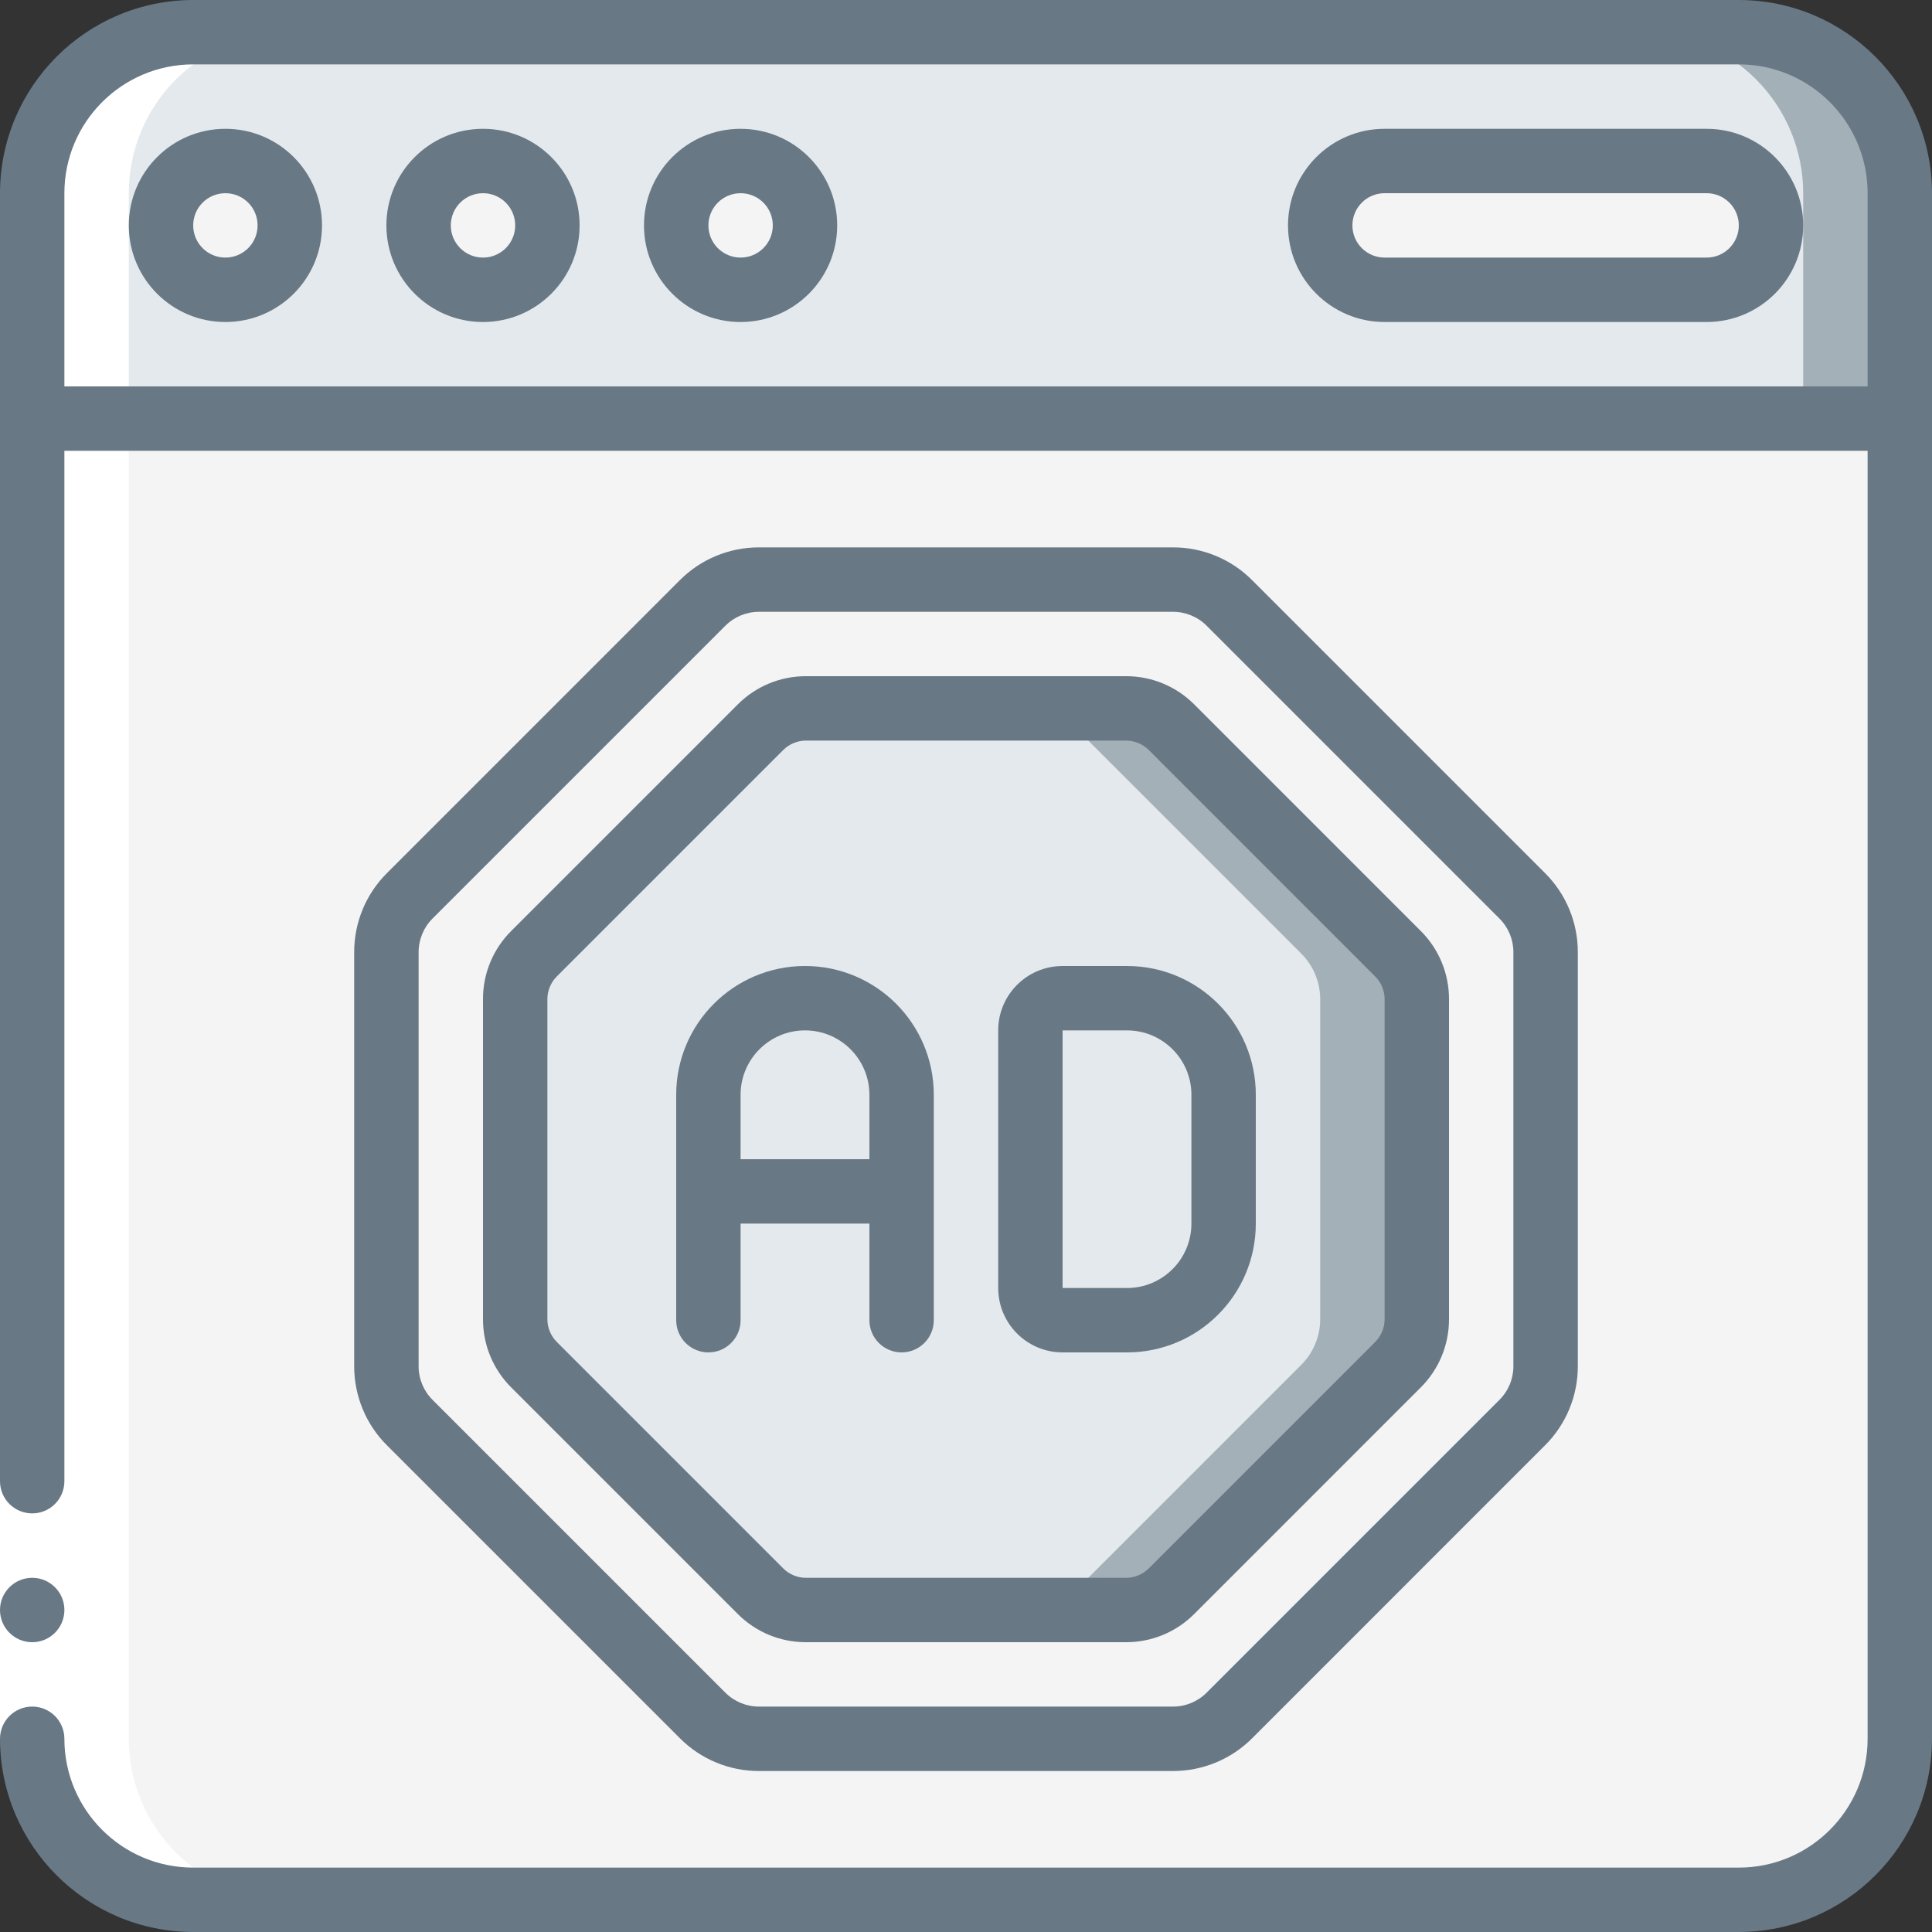
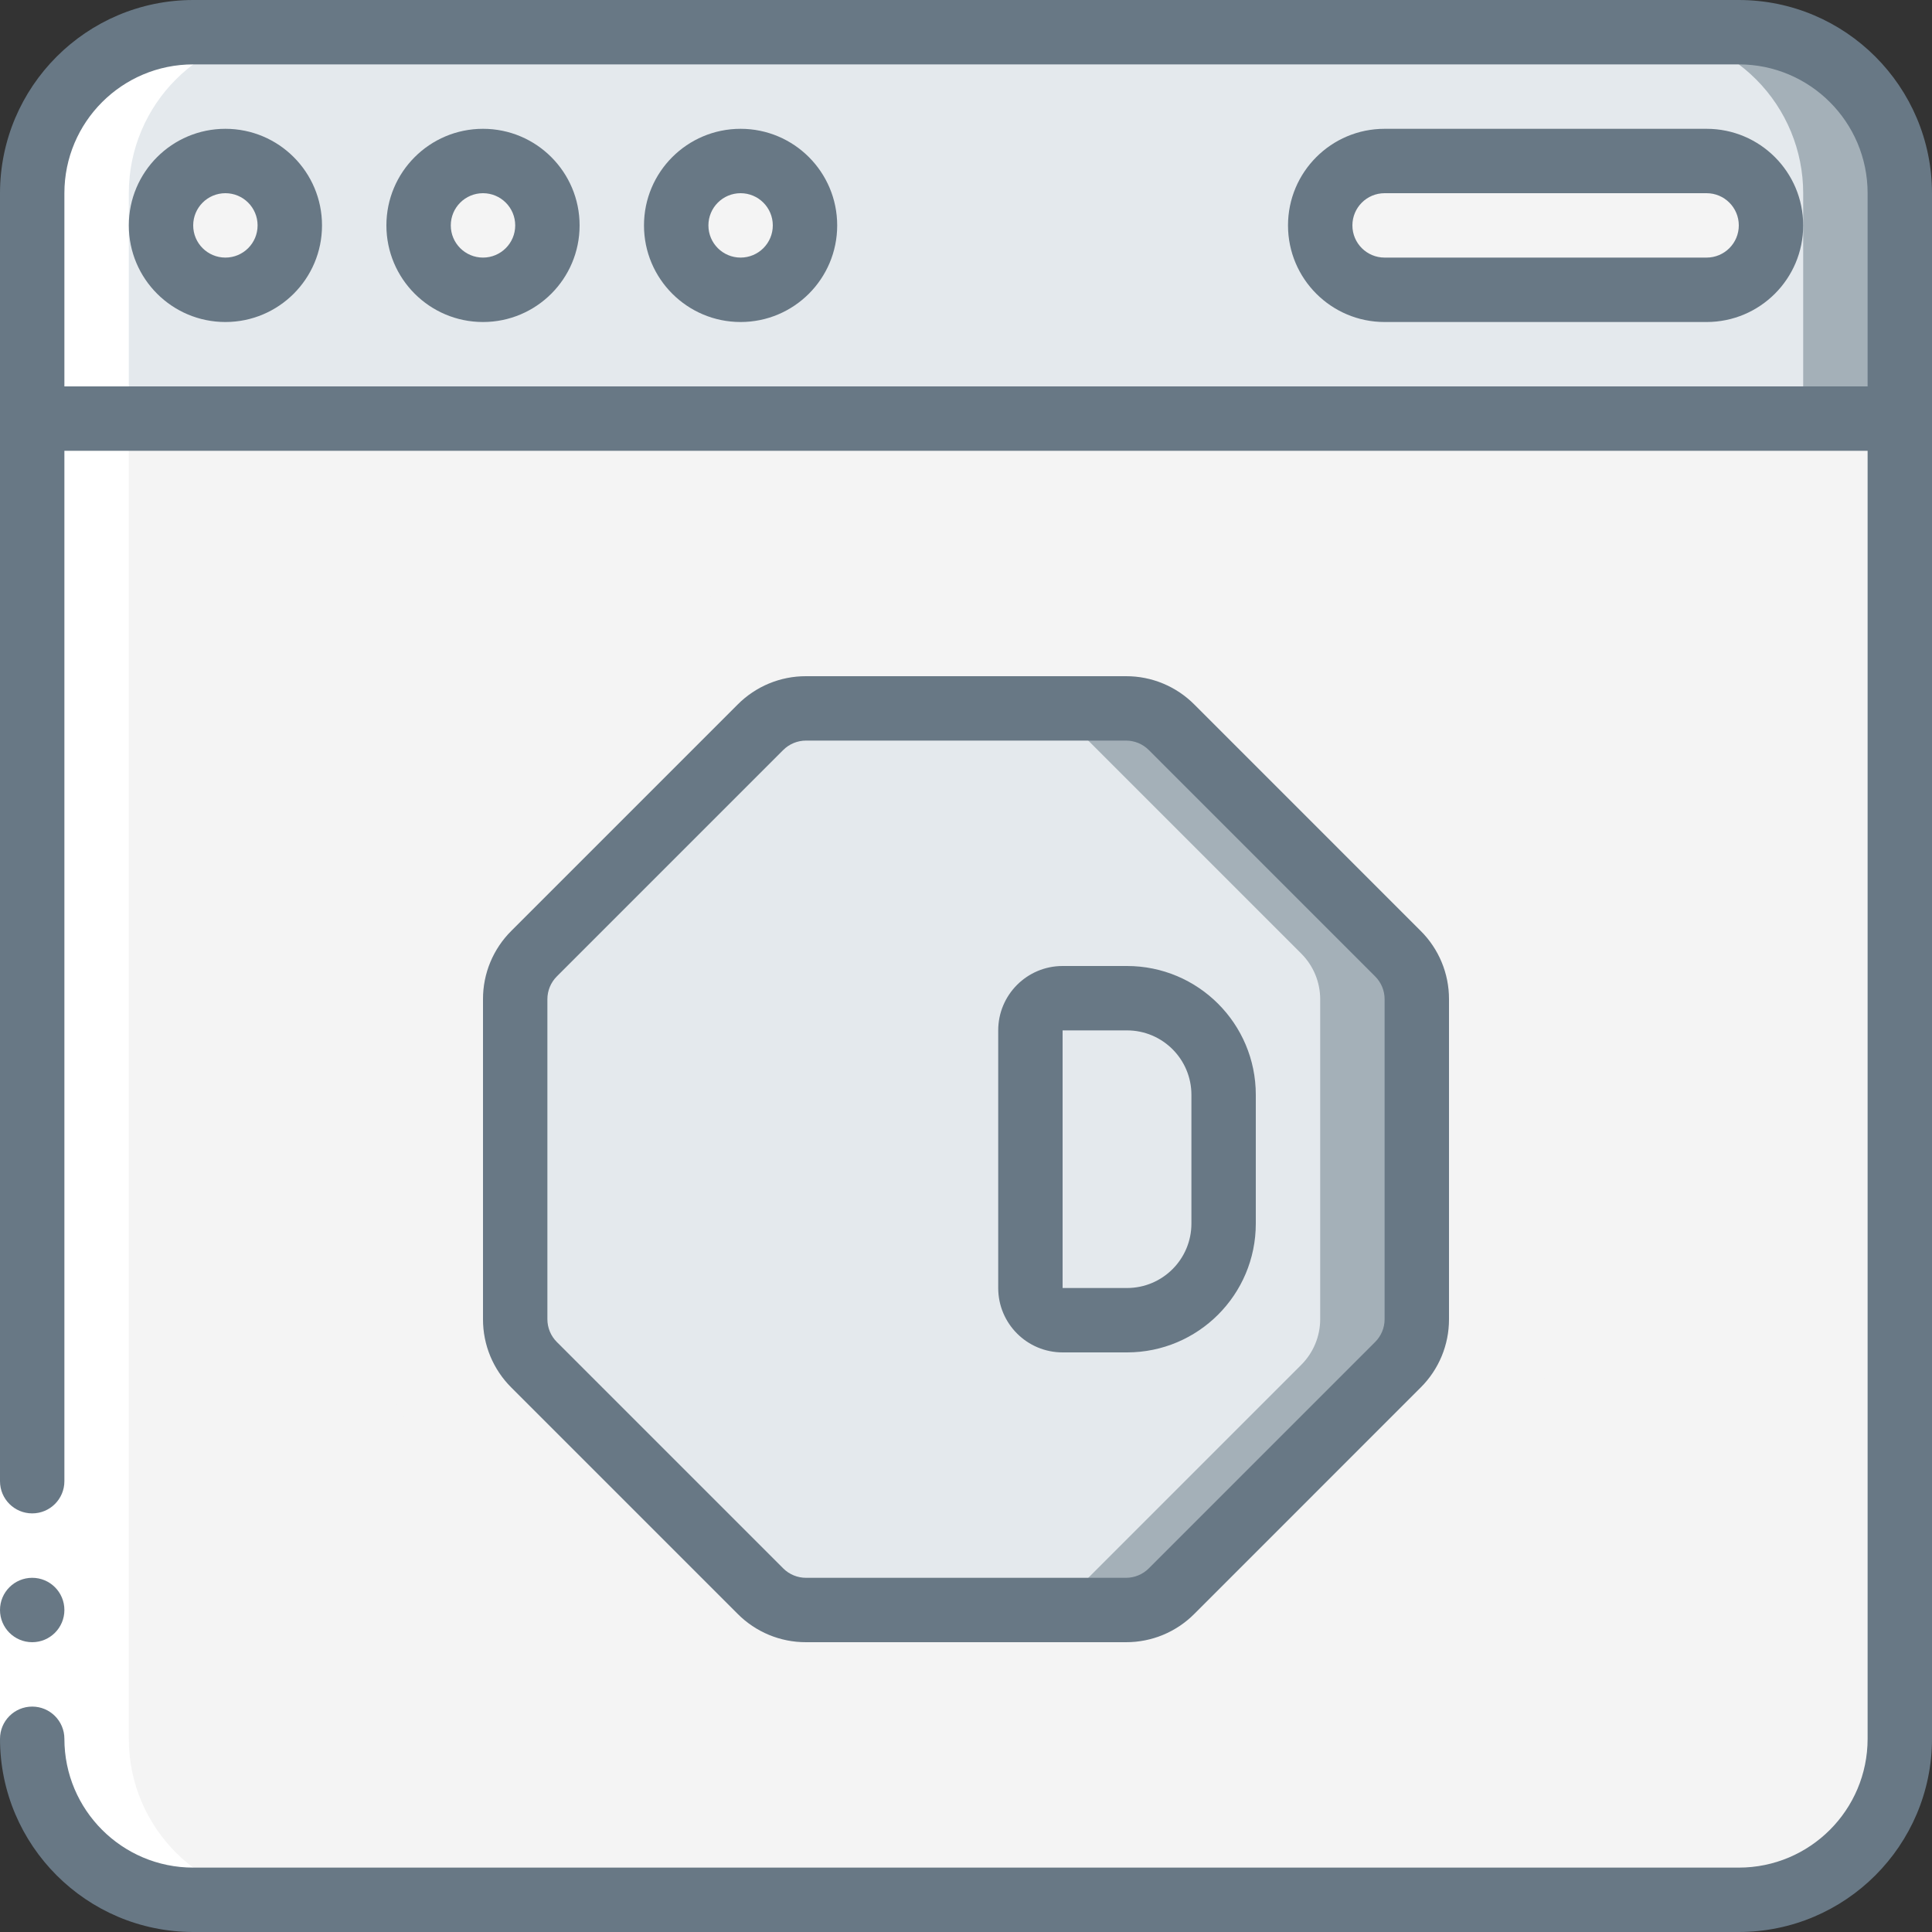
<svg xmlns="http://www.w3.org/2000/svg" width="70" height="70" viewBox="0 0 70 70" fill="none">
  <rect x="0" y="0" width="70" height="70" fill="#333333" stroke="none" />
  <g clip-path="url(#clip0_42_67538)">
    <path fill-rule="evenodd" clip-rule="evenodd" d="M68.833 15.167V63C68.833 66.222 66.222 68.833 63 68.833H7C5.453 68.833 3.969 68.219 2.875 67.125C1.781 66.031 1.167 64.547 1.167 63V15.167H68.833Z" fill="#F4F4F4" />
    <path fill-rule="evenodd" clip-rule="evenodd" d="M65.333 15.167V63C65.333 66.222 62.722 68.833 59.5 68.833H63C66.222 68.833 68.833 66.222 68.833 63V15.167H65.333Z" fill="#F4F4F4" />
    <path fill-rule="evenodd" clip-rule="evenodd" d="M56 34.503V49.497C56 50.265 55.695 51.002 55.152 51.546L44.546 62.152C44.002 62.695 43.265 63 42.497 63H27.503C26.735 63 25.998 62.695 25.454 62.152L14.848 51.546C14.305 51.002 14 50.265 14 49.497V34.503C14 33.735 14.305 32.998 14.848 32.454L25.454 21.848C25.998 21.305 26.735 21 27.503 21H42.497C43.265 21 44.002 21.305 44.546 21.848L55.152 32.454C55.695 32.998 56 33.735 56 34.503Z" fill="#F4F4F4" />
    <path fill-rule="evenodd" clip-rule="evenodd" d="M55.152 32.454L44.546 21.848C44.002 21.305 43.265 21 42.497 21H38.997C39.765 21 40.502 21.305 41.046 21.848L51.652 32.454C52.195 32.998 52.5 33.735 52.5 34.503V49.497C52.5 50.265 52.195 51.002 51.652 51.546L41.046 62.152C40.502 62.695 39.765 63 38.997 63H42.497C43.265 63 44.002 62.695 44.546 62.152L55.152 51.546C55.695 51.002 56 50.265 56 49.497V34.503C56 33.735 55.695 32.998 55.152 32.454Z" fill="#F4F4F4" />
    <path fill-rule="evenodd" clip-rule="evenodd" d="M27.552 57.65L19.35 49.448C18.912 49.01 18.666 48.416 18.667 47.797V36.203C18.666 35.584 18.912 34.99 19.35 34.552L27.552 26.35C27.99 25.912 28.584 25.666 29.203 25.667H40.797C41.416 25.666 42.01 25.912 42.448 26.35L50.65 34.553C51.087 34.991 51.333 35.584 51.333 36.203V47.797C51.333 48.416 51.087 49.009 50.65 49.447L42.448 57.65C42.01 58.088 41.416 58.334 40.797 58.333H29.203C28.584 58.334 27.99 58.088 27.552 57.65Z" fill="#E4E9ED" />
    <path fill-rule="evenodd" clip-rule="evenodd" d="M50.65 34.553L42.448 26.35C42.01 25.912 41.416 25.666 40.797 25.667H37.297C37.916 25.666 38.51 25.912 38.948 26.35L47.15 34.553C47.587 34.991 47.833 35.584 47.833 36.203V47.797C47.833 48.416 47.587 49.009 47.15 49.447L38.948 57.65C38.51 58.088 37.916 58.334 37.297 58.333H40.797C41.416 58.334 42.01 58.088 42.448 57.65L50.65 49.447C51.087 49.009 51.333 48.416 51.333 47.797V36.203C51.333 35.584 51.087 34.991 50.65 34.553Z" fill="#A4B0B8" />
    <path fill-rule="evenodd" clip-rule="evenodd" d="M68.833 7V15.167H1.167V7C1.167 3.778 3.778 1.167 7 1.167H63C64.547 1.167 66.031 1.781 67.125 2.875C68.219 3.969 68.833 5.453 68.833 7Z" fill="#E4E9ED" />
    <path fill-rule="evenodd" clip-rule="evenodd" d="M63 1.167H59.5C61.047 1.167 62.531 1.781 63.625 2.875C64.719 3.969 65.333 5.453 65.333 7V15.167H68.833V7C68.833 5.453 68.219 3.969 67.125 2.875C66.031 1.781 64.547 1.167 63 1.167Z" fill="#A4B0B8" />
    <path d="M8.167 10.5C9.455 10.5 10.5 9.455 10.5 8.167C10.5 6.878 9.455 5.833 8.167 5.833C6.878 5.833 5.833 6.878 5.833 8.167C5.833 9.455 6.878 10.5 8.167 10.5Z" fill="#F4F4F4" />
    <path d="M17.5 10.5C18.789 10.5 19.833 9.455 19.833 8.167C19.833 6.878 18.789 5.833 17.5 5.833C16.211 5.833 15.167 6.878 15.167 8.167C15.167 9.455 16.211 10.5 17.5 10.5Z" fill="#F4F4F4" />
    <path d="M26.833 10.5C28.122 10.5 29.167 9.455 29.167 8.167C29.167 6.878 28.122 5.833 26.833 5.833C25.545 5.833 24.5 6.878 24.5 8.167C24.5 9.455 25.545 10.5 26.833 10.5Z" fill="#F4F4F4" />
    <path fill-rule="evenodd" clip-rule="evenodd" d="M61.833 10.5C63.122 10.5 64.167 9.455 64.167 8.167C64.167 6.878 63.122 5.833 61.833 5.833H50.167C48.878 5.833 47.833 6.878 47.833 8.167C47.833 9.455 48.878 10.5 50.167 10.5H61.833Z" fill="#F4F4F4" />
    <path fill-rule="evenodd" clip-rule="evenodd" d="M7 68.833H10.5C7.278 68.833 4.667 66.222 4.667 63V7C4.667 3.778 7.278 1.167 10.5 1.167H7C3.778 1.167 1.167 3.778 1.167 7V63C1.167 64.547 1.781 66.031 2.875 67.125C3.969 68.219 5.453 68.833 7 68.833Z" fill="white" />
    <path fill-rule="evenodd" clip-rule="evenodd" d="M0 53.667H2.333V63H0V53.667Z" fill="white" />
-     <path d="M27.503 64.167H42.497C43.575 64.169 44.61 63.741 45.371 62.977L55.976 52.37C56.741 51.61 57.17 50.575 57.167 49.497V34.503C57.17 33.425 56.741 32.39 55.976 31.63L45.369 21.023C44.609 20.259 43.575 19.83 42.497 19.833H27.503C26.425 19.831 25.39 20.259 24.63 21.023L14.023 31.631C13.259 32.391 12.83 33.425 12.833 34.503V49.497C12.831 50.575 13.259 51.61 14.023 52.37L24.631 62.977C25.391 63.741 26.425 64.17 27.503 64.167ZM15.167 49.497V34.503C15.166 34.044 15.348 33.603 15.673 33.279L26.279 22.674C26.603 22.348 27.044 22.166 27.503 22.167H42.497C42.956 22.166 43.397 22.348 43.721 22.673L54.326 33.279C54.652 33.603 54.835 34.044 54.833 34.503V49.497C54.835 49.956 54.652 50.397 54.326 50.721L43.721 61.326C43.397 61.652 42.956 61.834 42.497 61.833H27.503C27.044 61.834 26.603 61.652 26.279 61.327L15.674 50.721C15.348 50.397 15.165 49.956 15.167 49.497Z" fill="#687885" />
    <path d="M29.203 59.5H40.797C41.726 59.503 42.618 59.133 43.273 58.474L51.474 50.272C52.133 49.617 52.502 48.726 52.5 47.797V36.203C52.502 35.274 52.133 34.383 51.474 33.728L43.273 25.526C42.618 24.867 41.726 24.497 40.797 24.5H29.203C28.274 24.497 27.382 24.867 26.727 25.526L18.526 33.727C17.867 34.382 17.497 35.274 17.5 36.203V47.797C17.497 48.726 17.867 49.618 18.526 50.273L26.727 58.474C27.382 59.133 28.274 59.503 29.203 59.5ZM19.833 47.797V36.203C19.833 35.893 19.956 35.596 20.175 35.377L28.377 27.175C28.596 26.956 28.893 26.833 29.203 26.833H40.797C41.107 26.833 41.404 26.956 41.623 27.175L49.825 35.378C50.044 35.596 50.167 35.893 50.167 36.203V47.797C50.167 48.107 50.044 48.404 49.825 48.622L41.623 56.825C41.404 57.044 41.107 57.167 40.797 57.167H29.203C28.893 57.167 28.596 57.044 28.377 56.825L20.175 48.623C19.956 48.404 19.833 48.107 19.833 47.797Z" fill="#687885" />
    <path d="M1.167 59.5C1.811 59.5 2.333 58.978 2.333 58.333C2.333 57.689 1.811 57.167 1.167 57.167C0.522 57.167 0 57.689 0 58.333C0 58.978 0.522 59.5 1.167 59.5Z" fill="#687885" />
    <path d="M7 70H63C66.864 69.996 69.996 66.864 70 63V7C69.996 3.136 66.864 0.004 63 0H7C3.136 0.004 0.004 3.136 0 7V53.667C0 54.311 0.522 54.833 1.167 54.833C1.811 54.833 2.333 54.311 2.333 53.667V16.333H67.667V63C67.667 65.577 65.577 67.667 63 67.667H7C4.423 67.667 2.333 65.577 2.333 63C2.333 62.356 1.811 61.833 1.167 61.833C0.522 61.833 0 62.356 0 63C0.004 66.864 3.136 69.996 7 70ZM2.333 14V7C2.333 4.423 4.423 2.333 7 2.333H63C65.577 2.333 67.667 4.423 67.667 7V14H2.333Z" fill="#687885" />
    <path d="M8.167 4.667C6.234 4.667 4.667 6.234 4.667 8.167C4.667 10.1 6.234 11.667 8.167 11.667C10.1 11.667 11.667 10.1 11.667 8.167C11.667 6.234 10.1 4.667 8.167 4.667ZM8.167 9.333C7.522 9.333 7 8.811 7 8.167C7 7.522 7.522 7 8.167 7C8.811 7 9.333 7.522 9.333 8.167C9.333 8.811 8.811 9.333 8.167 9.333Z" fill="#687885" />
    <path d="M17.5 4.667C15.567 4.667 14 6.234 14 8.167C14 10.1 15.567 11.667 17.5 11.667C19.433 11.667 21 10.1 21 8.167C21 6.234 19.433 4.667 17.5 4.667ZM17.5 9.333C16.856 9.333 16.333 8.811 16.333 8.167C16.333 7.522 16.856 7 17.5 7C18.144 7 18.667 7.522 18.667 8.167C18.667 8.811 18.144 9.333 17.5 9.333Z" fill="#687885" />
    <path d="M26.833 4.667C24.9 4.667 23.333 6.234 23.333 8.167C23.333 10.1 24.9 11.667 26.833 11.667C28.766 11.667 30.333 10.1 30.333 8.167C30.333 6.234 28.766 4.667 26.833 4.667ZM26.833 9.333C26.189 9.333 25.667 8.811 25.667 8.167C25.667 7.522 26.189 7 26.833 7C27.478 7 28 7.522 28 8.167C28 8.811 27.478 9.333 26.833 9.333Z" fill="#687885" />
    <path d="M61.833 4.667H50.167C48.234 4.667 46.667 6.234 46.667 8.167C46.667 10.1 48.234 11.667 50.167 11.667H61.833C63.766 11.667 65.333 10.1 65.333 8.167C65.333 6.234 63.766 4.667 61.833 4.667ZM61.833 9.333H50.167C49.522 9.333 49 8.811 49 8.167C49 7.522 49.522 7 50.167 7H61.833C62.478 7 63 7.522 63 8.167C63 8.811 62.478 9.333 61.833 9.333Z" fill="#687885" />
-     <path d="M31.5 44.333V47.833C31.5 48.478 32.022 49 32.667 49C33.311 49 33.833 48.478 33.833 47.833V39.667C33.833 37.089 31.744 35 29.167 35C26.589 35 24.5 37.089 24.5 39.667V47.833C24.5 48.478 25.022 49 25.667 49C26.311 49 26.833 48.478 26.833 47.833V44.333H31.5ZM29.167 37.333C30.455 37.333 31.5 38.378 31.5 39.667V42H26.833V39.667C26.833 38.378 27.878 37.333 29.167 37.333Z" fill="#687885" />
    <path d="M38.5 49H40.833C43.411 49 45.5 46.911 45.5 44.333V39.667C45.5 37.089 43.411 35 40.833 35H38.5C37.211 35 36.167 36.045 36.167 37.333V46.667C36.167 47.955 37.211 49 38.5 49ZM38.5 37.333H40.833C42.122 37.333 43.167 38.378 43.167 39.667V44.333C43.167 45.622 42.122 46.667 40.833 46.667H38.5V37.333Z" fill="#687885" />
  </g>
  <defs>
    <clipPath id="clip0_42_67538">
      <rect width="70" height="70" fill="white" />
    </clipPath>
  </defs>
</svg>